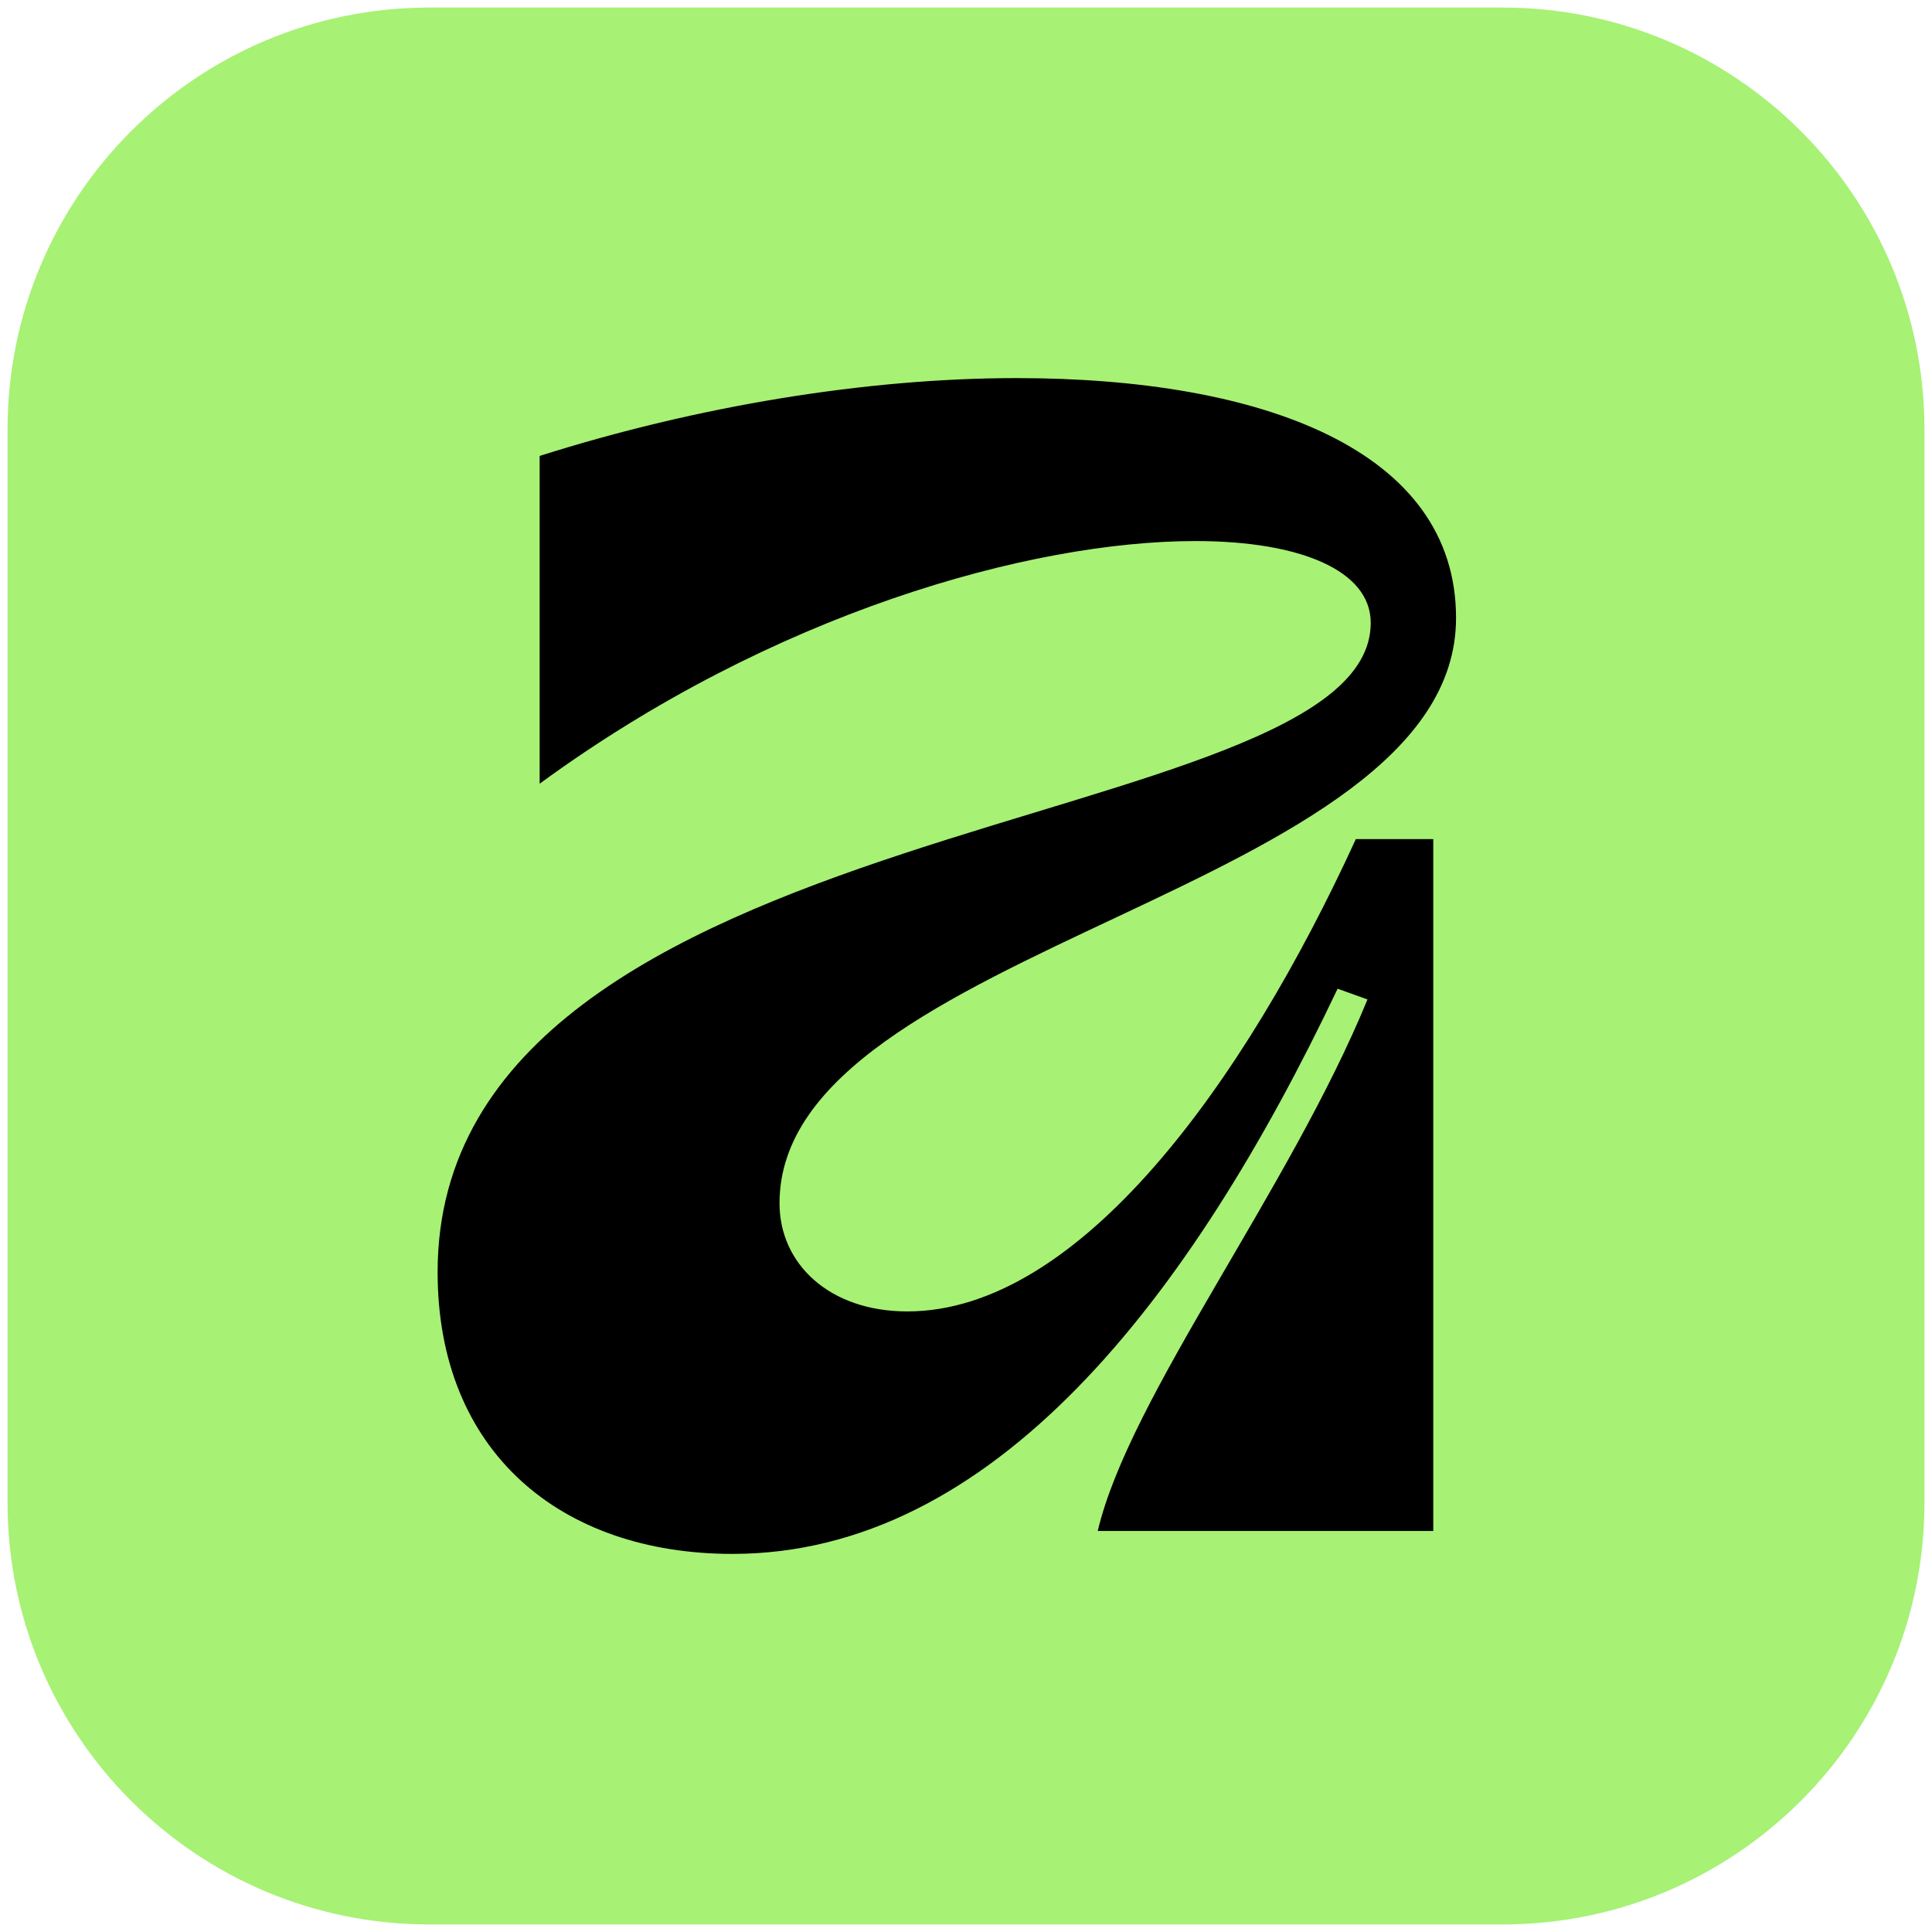
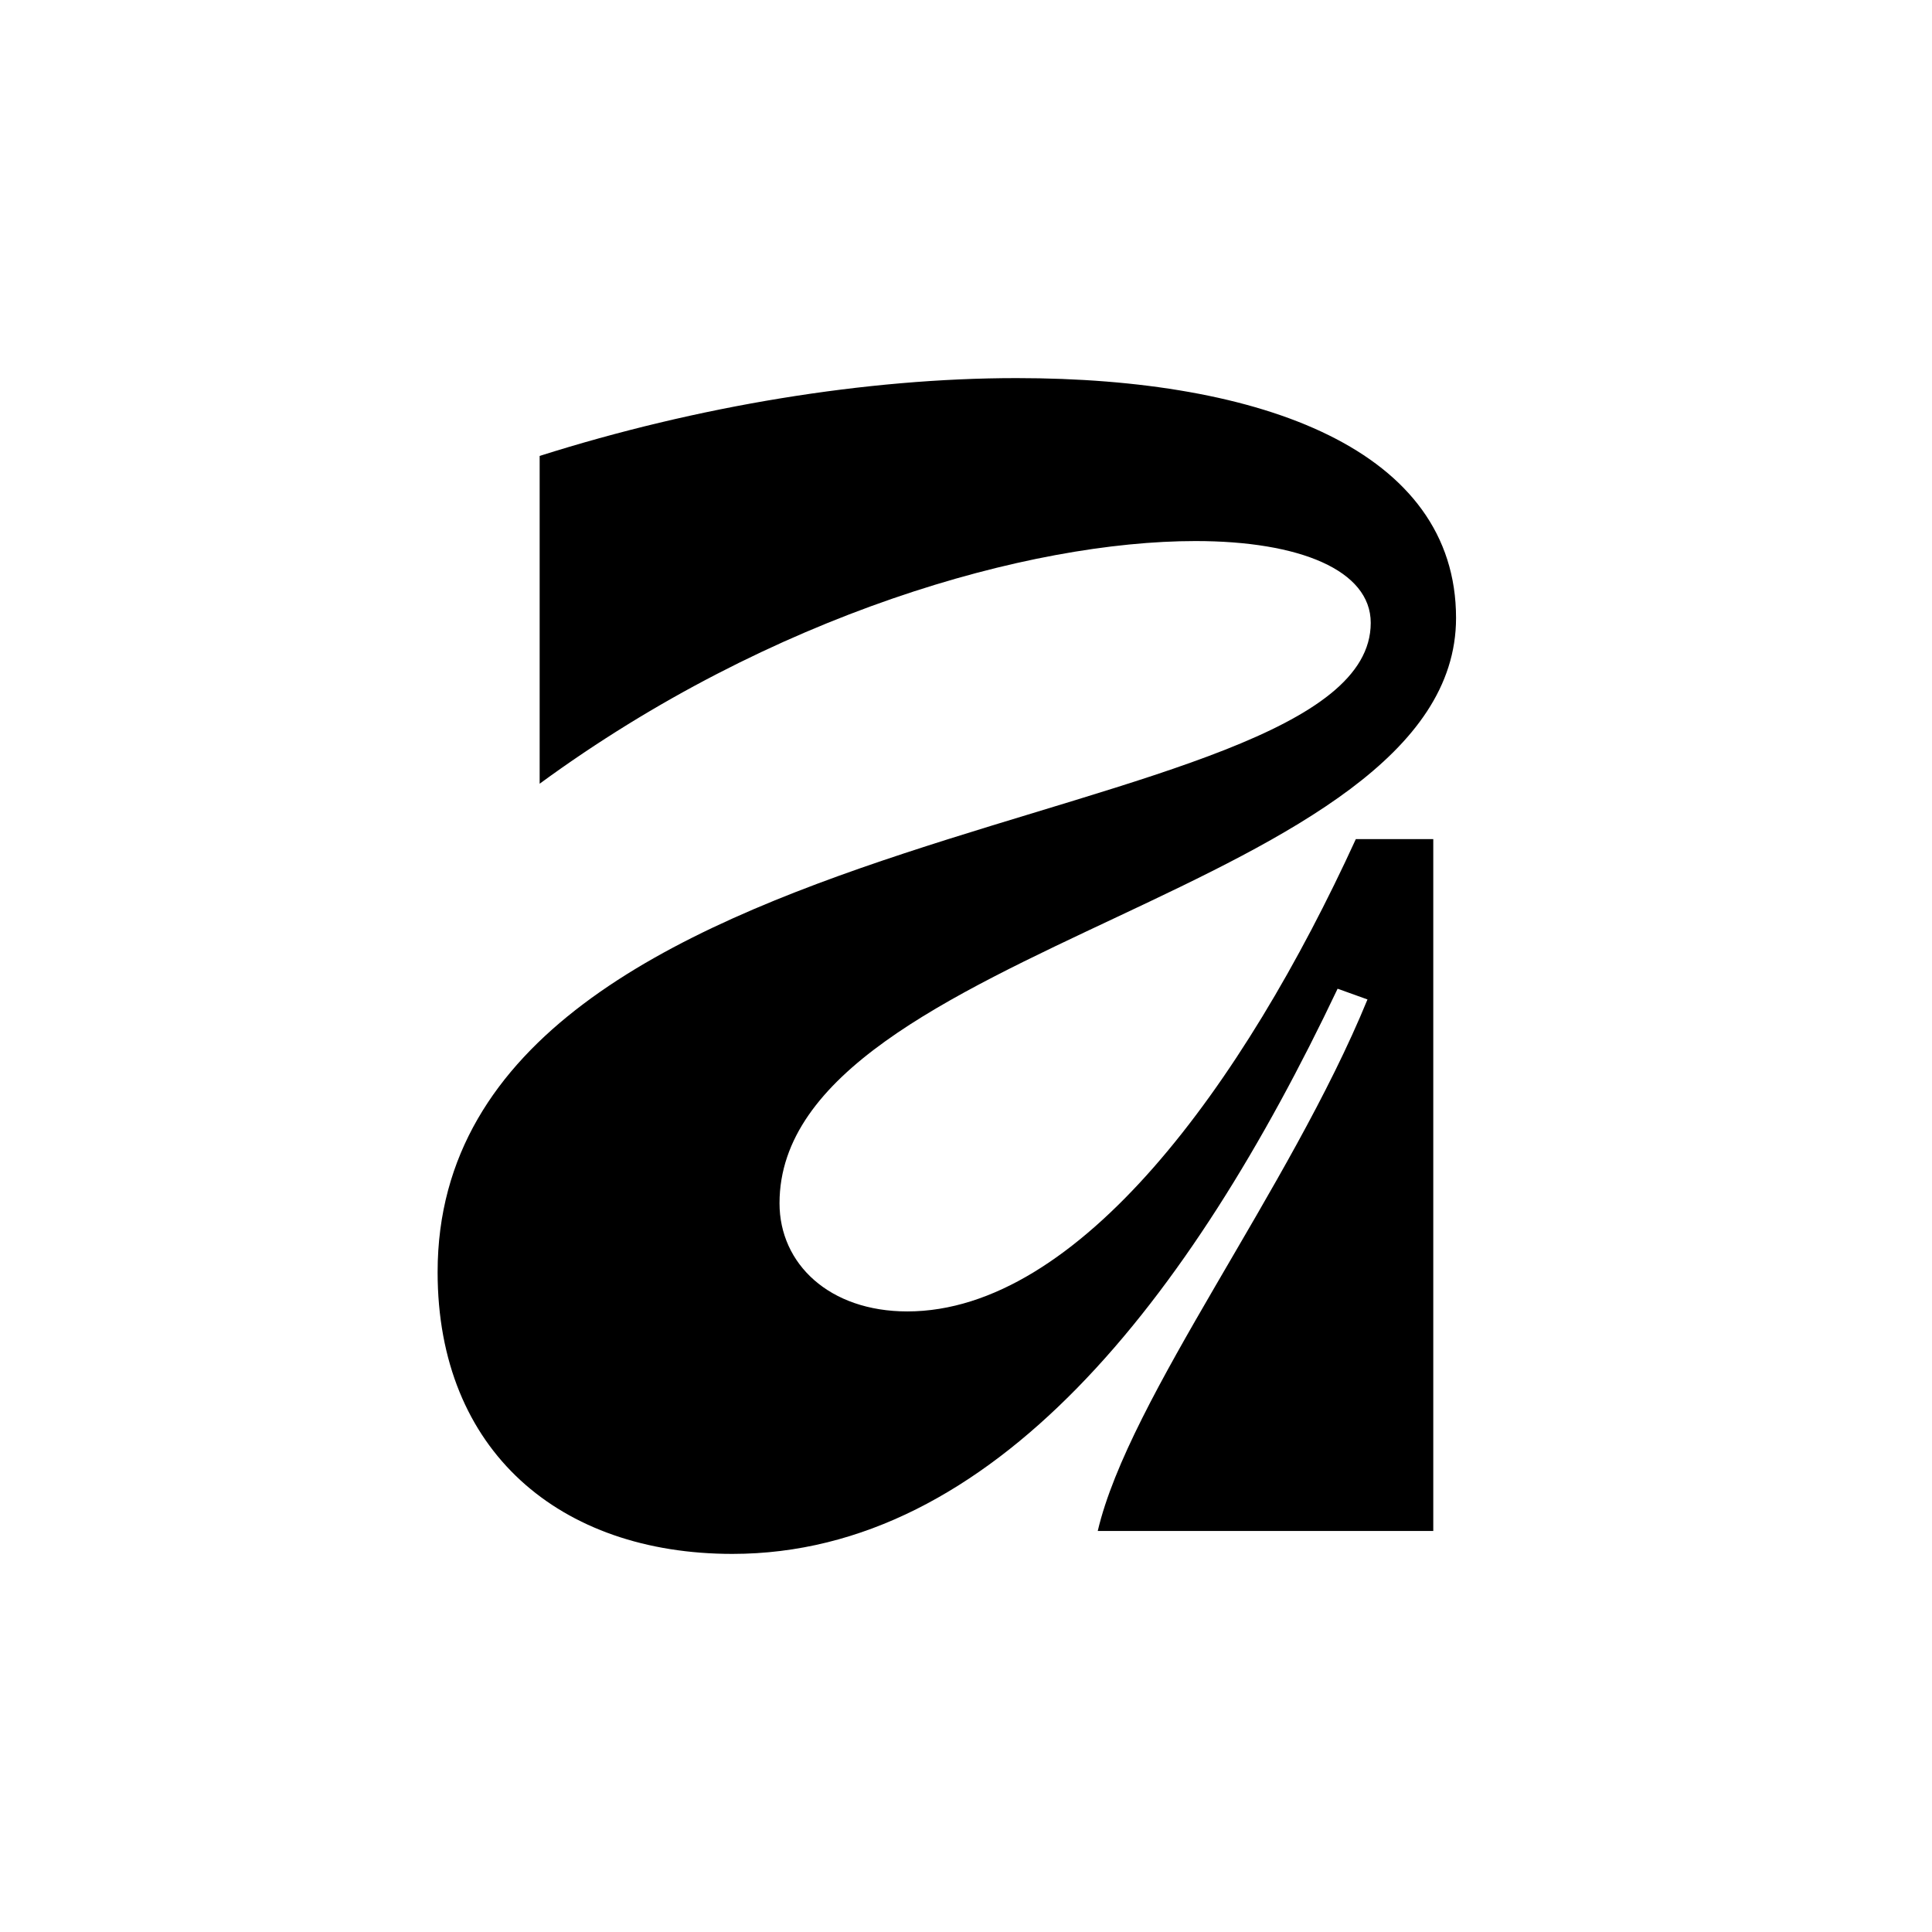
<svg xmlns="http://www.w3.org/2000/svg" viewBox="0 0 512 512" fill-rule="evenodd" clip-rule="evenodd" stroke-linejoin="round" stroke-miterlimit="2">
-   <path d="M510 113.76v284.48C510 459.922 459.921 510 398.24 510H113.76C52.078 510 2 459.922 2 398.24V113.76C2 52.079 52.078 2 113.76 2h284.48C459.921 2 510 52.079 510 113.76z" fill="#a7f175" />
  <path d="M240.452 347.541c-20.696 0-33.871-12.624-33.871-28.663 0-68.57 179.287-82.28 179.287-155.108 0-44.426-51.168-63.569-116.478-63.569-39.735 0-84.66 7.399-126.377 20.626v86.867c61.481-45.029 129.792-64.309 173.803-64.309 27.662 0 46.443 7.76 46.443 21.678 0 57.308-247.287 48.219-247.287 172.061 0 47.478 32.456 74.675 78.123 74.675 69.07 0 121.307-67.5 160.386-149.78l7.916 2.845c-20.592 50.289-63.171 105.424-71.484 140.864h88.92V222.371H359.31c-29.819 65.138-73.502 125.17-118.86 125.17h.002z" fill-rule="nonzero" />
</svg>